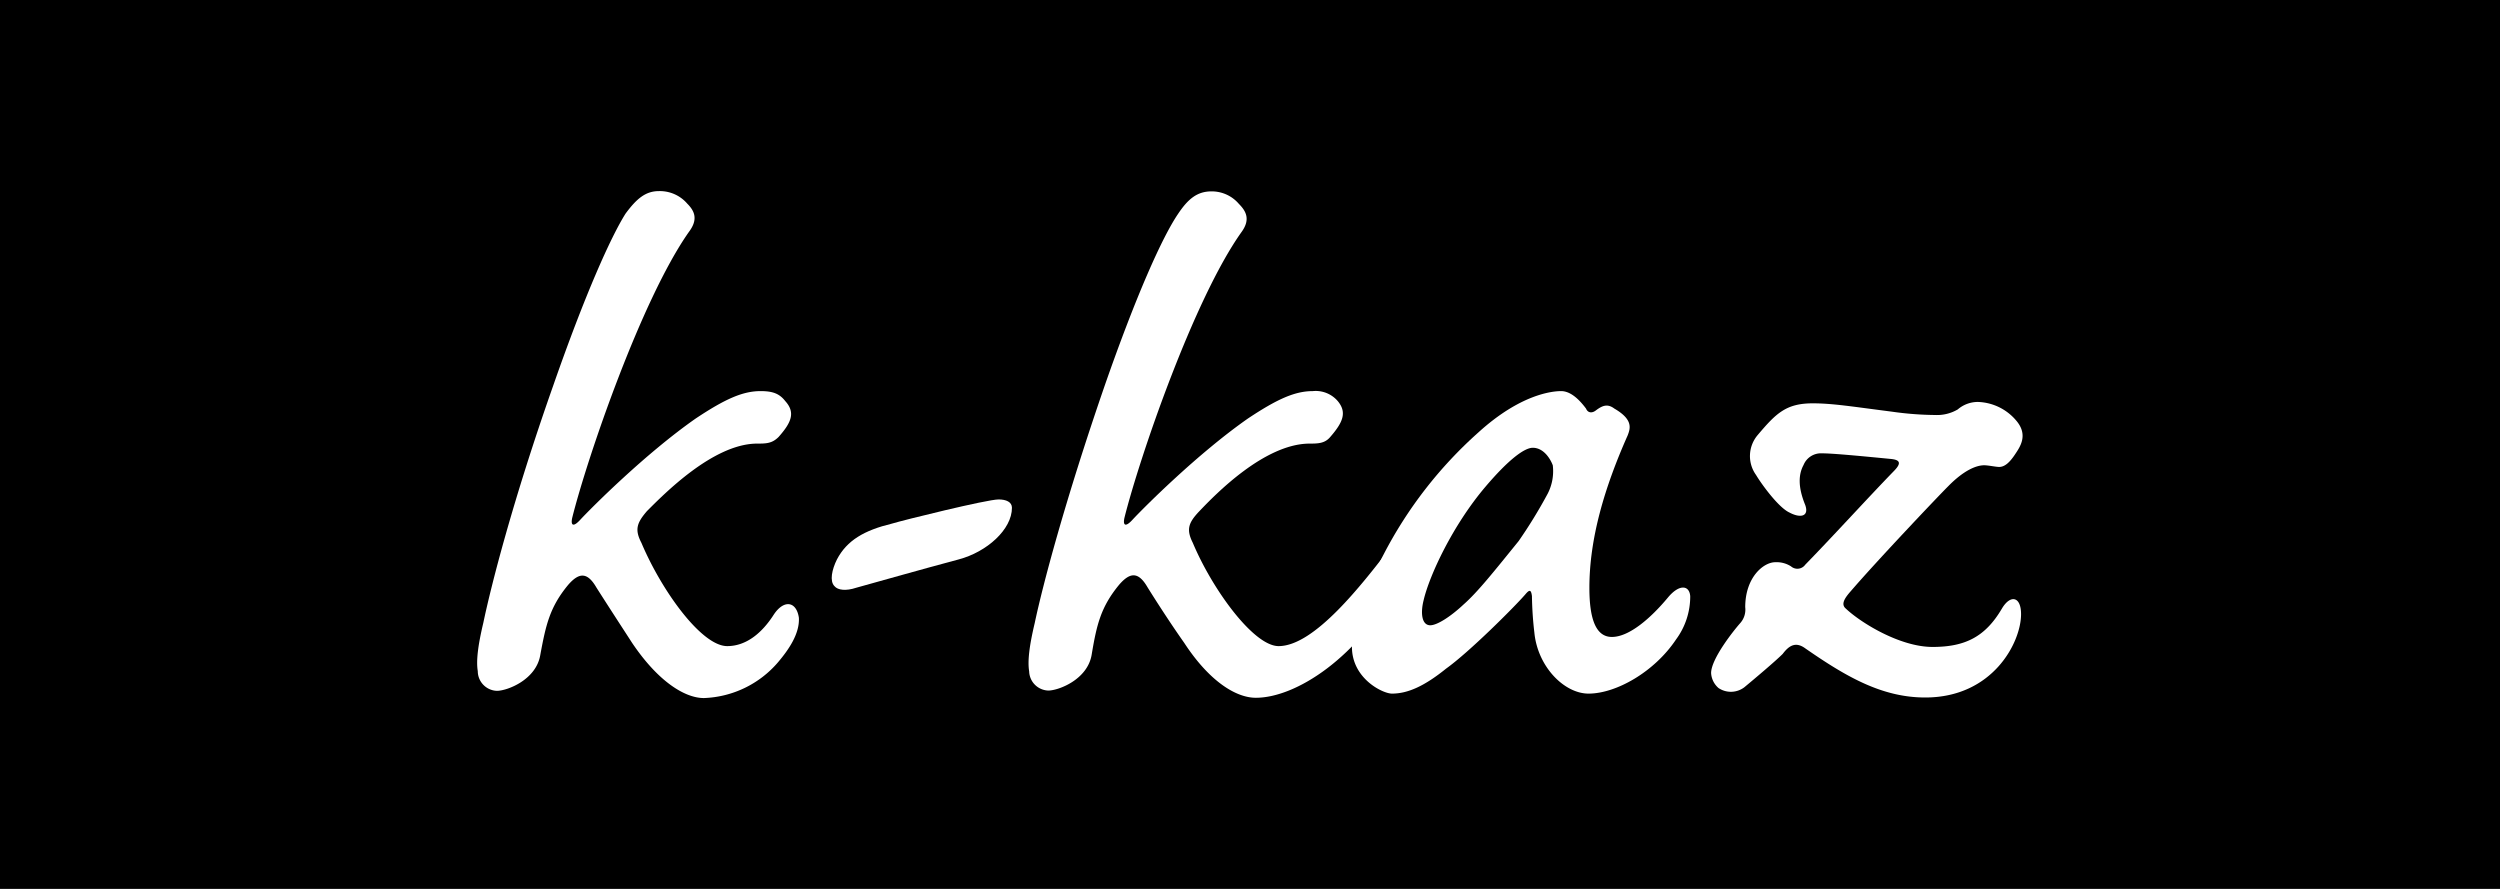
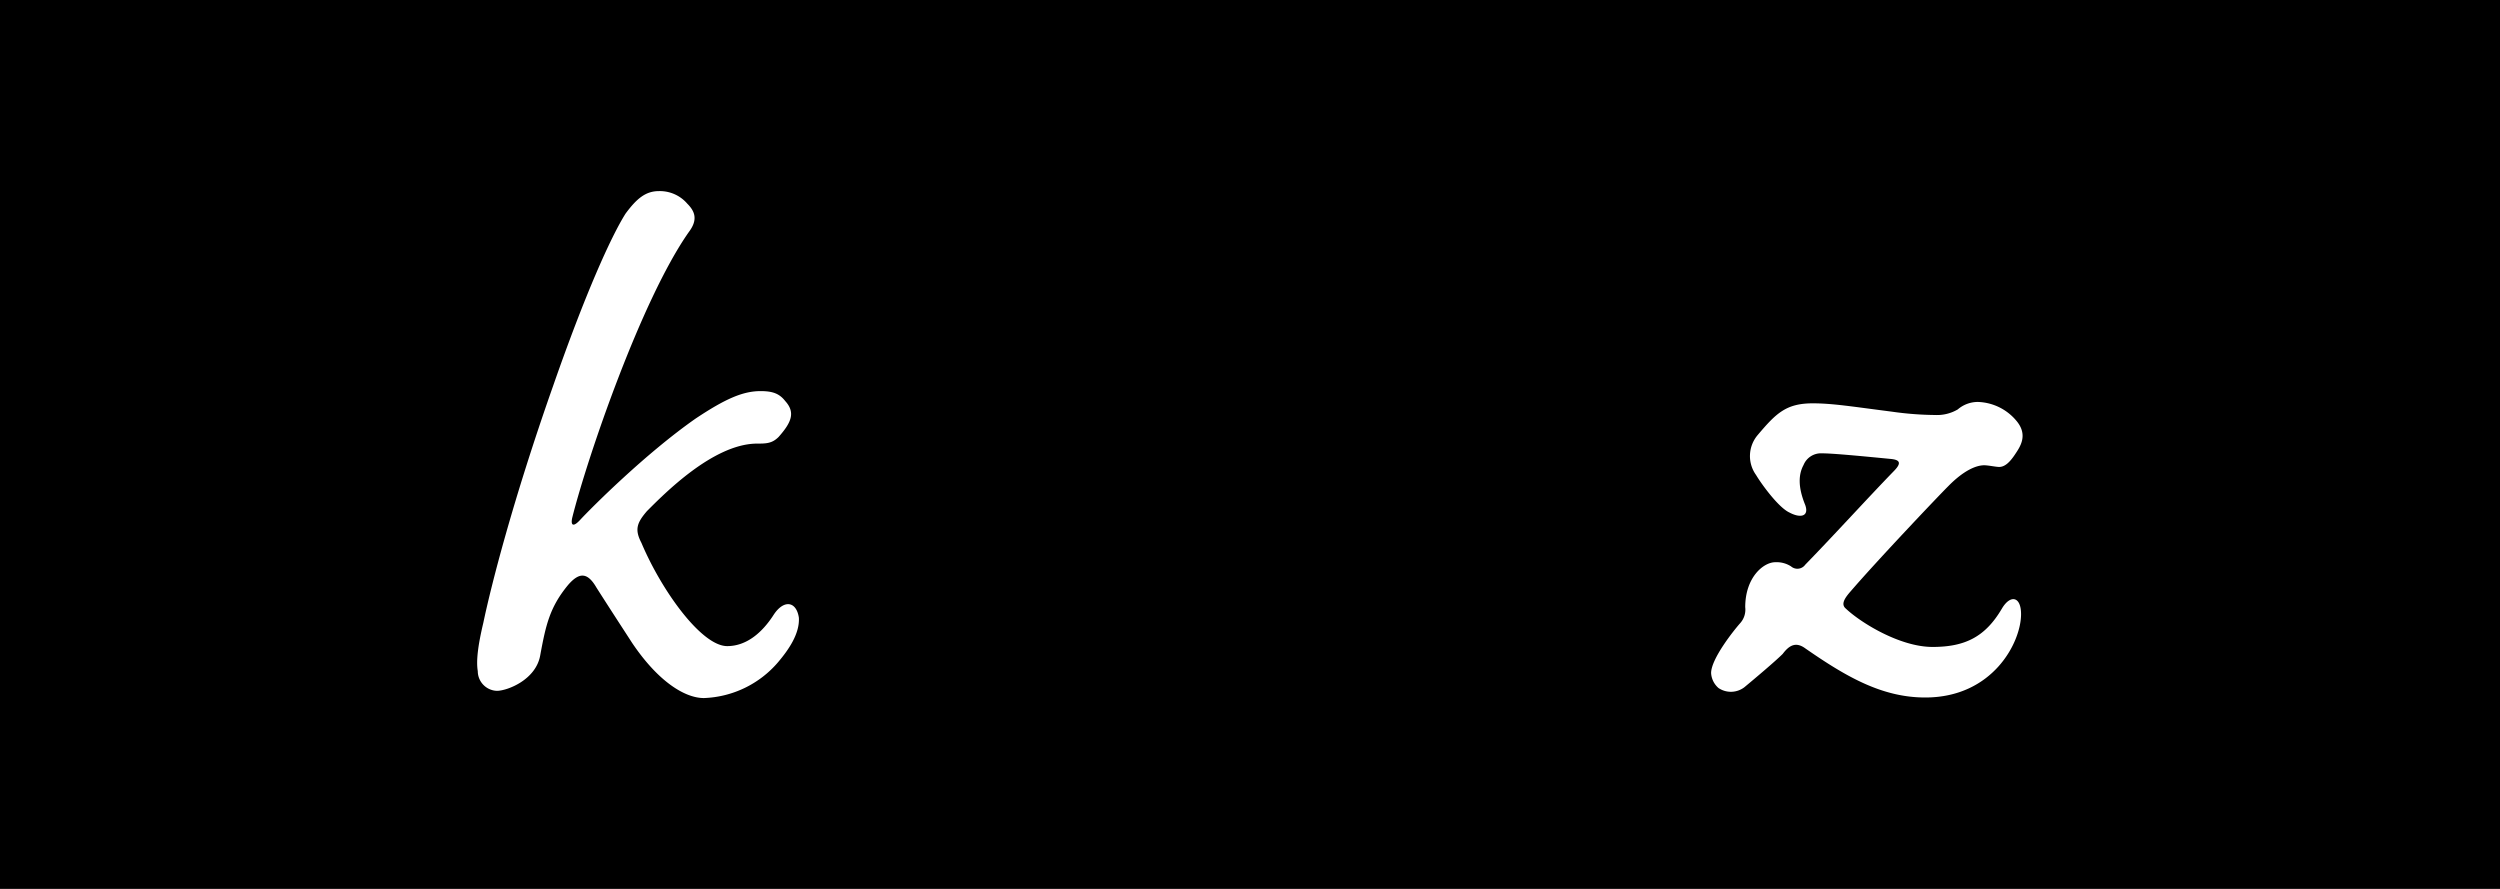
<svg xmlns="http://www.w3.org/2000/svg" id="レイヤー_1" data-name="レイヤー 1" viewBox="0 0 450 160">
  <defs>
    <style>.cls-1{fill:#000;}.cls-2{fill:#fff;}</style>
  </defs>
  <rect class="cls-1" x="-29.54" y="-30.72" width="516.88" height="231.16" />
  <path class="cls-2" d="M141.35,72.2c1.8,2,1.2,3.75-1.2,6.45-1.2,1.2-2.25,1.2-4.05,1.2-7.8.15-16.5,9-19.65,12.15-1.8,2.1-2.25,3.3-1,5.7,3.6,8.55,10.8,18.6,15.45,18.6,3.45,0,6.3-2.4,8.4-5.7,1.8-2.7,4.05-2.4,4.5.6.15,2.85-1.8,5.7-3.75,8a18.41,18.41,0,0,1-13.35,6.45c-3.45,0-8.25-3-12.9-9.9-1.65-2.55-4-6.15-6.45-10-1.65-2.85-3.15-2.7-5.1-.45-3.3,4-4,7.2-5,12.6-.75,4.5-6,6.45-7.8,6.45A3.56,3.56,0,0,1,86,120.8c-.3-1.8,0-4.5,1-8.7,1.35-6.45,5.25-21.9,12.6-42.75,5.7-16.35,10.35-26.7,13-30.9,2-2.7,3.6-4.05,6-4.05a6.5,6.5,0,0,1,5.1,2.25c1.35,1.35,2,2.85.3,5.1-8.55,12.15-18.3,40.65-21,51.45-.3,1.35.15,1.8,1.5.3,2.1-2.25,11.7-11.85,20.7-18.15,5.4-3.6,8.55-4.95,11.7-4.95C139.1,70.4,140.3,70.85,141.35,72.2Z" />
-   <path class="cls-2" d="M172.55,100.7c-6.75,1.8-14.1,3.9-18.45,5.1-1.8.6-3.3.45-3.9-.3-.9-.9-.45-3,.45-4.8,1.8-3.45,4.95-5.25,9.9-6.45,1.95-.6,17.1-4.35,19.2-4.35,1.35,0,2.4.45,2.4,1.5C182.15,95.3,177.65,99.35,172.55,100.7Z" />
-   <path class="cls-2" d="M240.8,72.2c1.65,2,1,3.75-1.35,6.45-1,1.2-2.25,1.2-3.9,1.2-8,.15-16.65,9-19.65,12.15-2,2.1-2.4,3.3-1.2,5.7,3.6,8.55,11,18.6,15.45,18.6,6.45,0,15-11.1,20.1-17.7,1.2-1.5,2.7-1.5,3.3-.3.6,1.35-.15,3.45-1.5,6-7.5,14.25-18.9,21.3-26,21.3-3.6,0-8.4-3-12.9-9.9-1.8-2.55-4.2-6.15-6.6-10-1.65-2.85-3.15-2.7-5.1-.45-3.3,4-4.05,7.2-4.95,12.6-.75,4.5-6,6.45-7.8,6.45a3.56,3.56,0,0,1-3.45-3.45c-.3-1.8,0-4.5,1-8.7,1.35-6.45,5.4-21.9,12.6-42.75,5.7-16.35,10.35-26.7,13.2-30.9,1.8-2.7,3.45-4.05,6-4.05a6.41,6.41,0,0,1,4.95,2.25c1.35,1.35,2.1,2.85.45,5.1C214.85,53.9,205.1,82.4,202.4,93.2c-.3,1.35.15,1.8,1.5.3,2.1-2.25,11.7-11.85,20.7-18.15,5.4-3.6,8.55-4.95,11.7-4.95A5.22,5.22,0,0,1,240.8,72.2Z" />
-   <path class="cls-2" d="M285.49,73.55c.3.75,1.05.9,1.8.3,1.2-.9,2.1-1.2,3.3-.3,3.45,2,2.85,3.6,2.4,4.8-4.2,9.45-6.9,18.6-6.9,27.45,0,5.7,1.2,8.85,4.05,8.85,3.15,0,7.05-3.45,10.05-7.05,2.1-2.55,3.9-2.25,4.05-.3a13,13,0,0,1-2.55,7.8c-3.9,5.85-10.8,9.75-15.75,9.75-4.35,0-9.14-4.8-9.75-10.95a62.91,62.91,0,0,1-.44-6.6c-.15-1.2-.45-1.2-1.2-.3-1.95,2.25-10.05,10.35-14.25,13.35-3.9,3.15-6.9,4.5-9.75,4.5-1.65,0-7.2-2.7-7.2-8.4,0-2.7.9-7.5,5.7-16.65a76.52,76.52,0,0,1,17.1-22C273.65,71,279.34,70.4,281,70.4,282.94,70.4,284.59,72.35,285.49,73.55Zm-18.14,14.1c-5.85,6.9-10.05,15.9-11.1,20.4-.6,2.4-.3,4.5,1.2,4.5,1.2,0,3.6-1.5,6-3.75,2.55-2.25,5.4-5.85,9.9-11.4a87.31,87.31,0,0,0,5.24-8.55,8.84,8.84,0,0,0,.91-5.1c-.45-1.2-1.66-3.15-3.6-3.15C274.4,80.6,271.55,82.7,267.35,87.65Z" />
  <path class="cls-2" d="M360.34,109.55c1.5-2.55,3.45-2.25,3.45,1,0,5.1-5.1,15-17.25,15-7.8,0-14.25-3.75-21.6-8.85-1.65-1.2-2.85-.6-4.05,1-1.35,1.35-5.09,4.5-6.9,6a4,4,0,0,1-4.65.15,3.84,3.84,0,0,1-1.34-2.7c0-2.55,4.05-7.65,5.25-9a3.64,3.64,0,0,0,.89-2.85c0-5.4,3.3-8.1,5.4-8.1a4.8,4.8,0,0,1,2.85.75,1.74,1.74,0,0,0,2.55-.3c5.4-5.55,11.1-11.85,15.9-16.8,1.5-1.5,1.2-2.1-.6-2.25-6.15-.6-10.5-1-12.3-1a3.38,3.38,0,0,0-3.3,2.1c-.9,1.65-1.05,3.9.3,7.2.75,2.1-.9,2.4-2.85,1.35-1.95-.9-4.95-5-6-6.75a5.84,5.84,0,0,1,.3-7.2c3.3-3.9,5.1-5.7,9.9-5.7,3.6,0,7.2.6,14.25,1.5a58.14,58.14,0,0,0,7.8.6,7.35,7.35,0,0,0,4.05-1,5.55,5.55,0,0,1,3.6-1.35A9.4,9.4,0,0,1,363,75.8c2.1,2.55.6,4.65-.3,6s-1.8,2.25-2.85,2.25c-.6,0-1.95-.3-2.7-.3-1.5,0-3.75,1-6.45,3.75-2.1,2.1-12.9,13.5-17.55,18.9-1.2,1.35-1.8,2.4-.9,3.15,2.7,2.55,9.75,6.9,15.6,6.9S357.34,114.65,360.34,109.55Z" />
</svg>